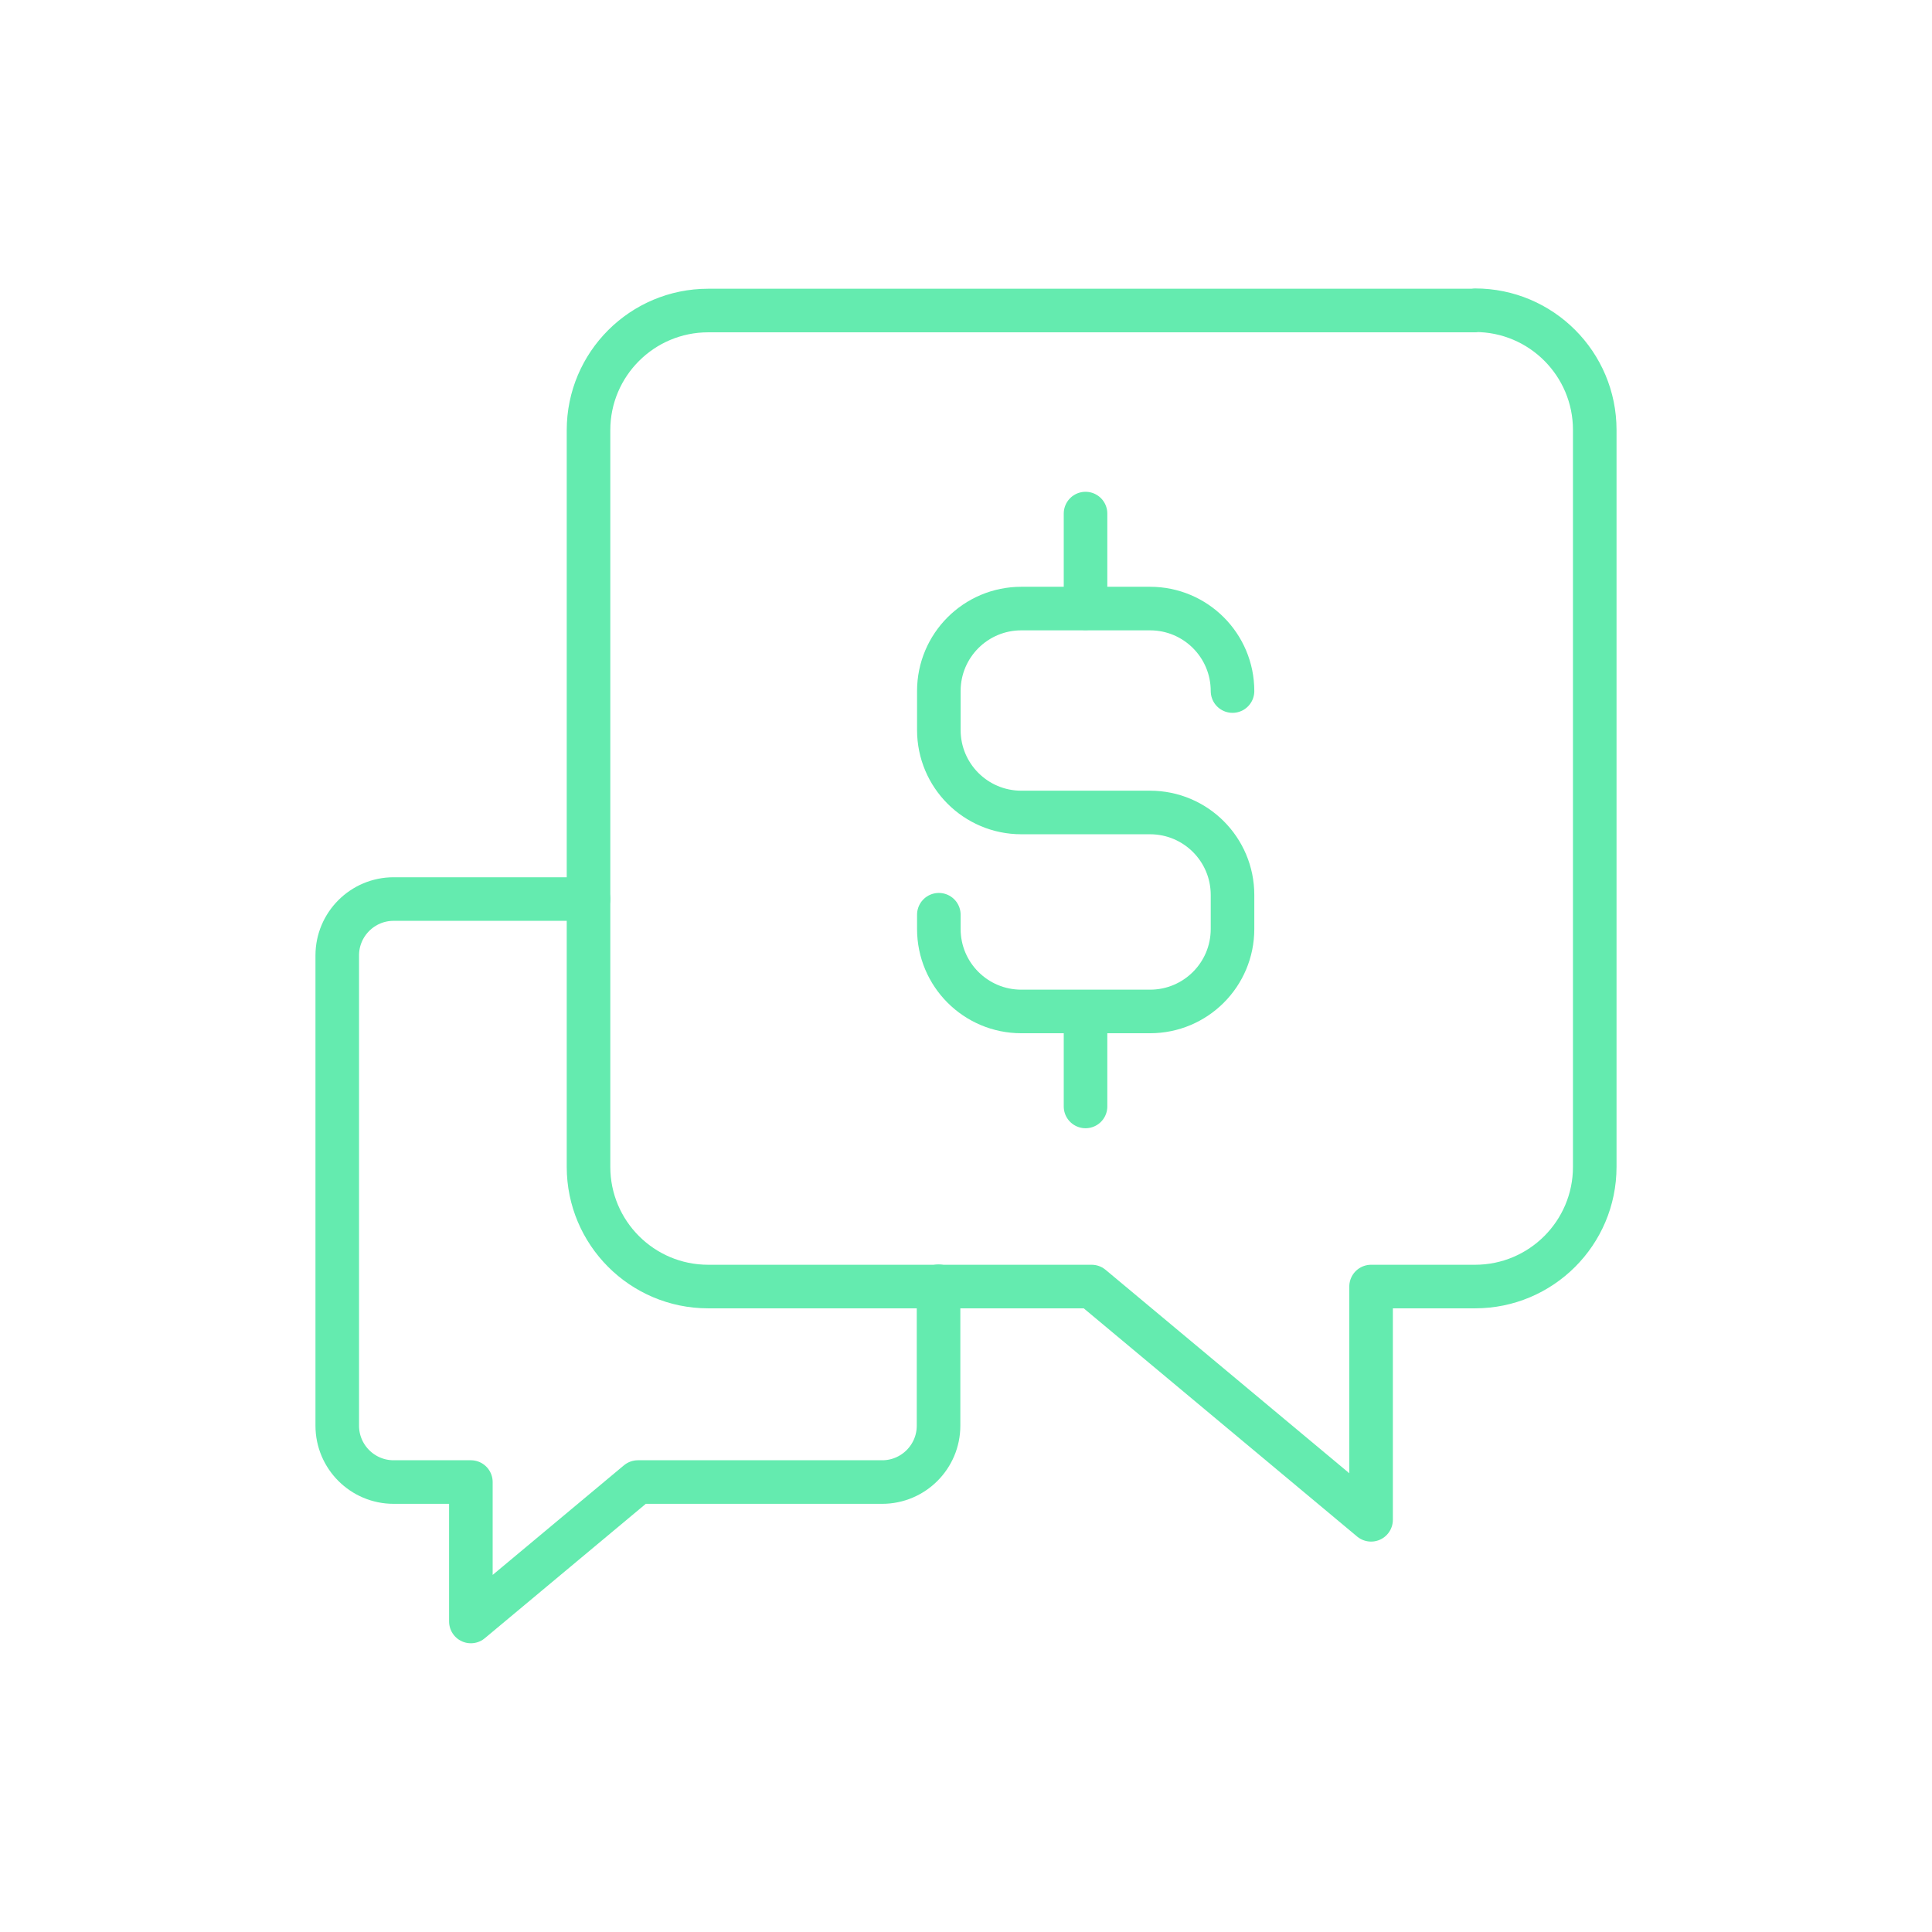
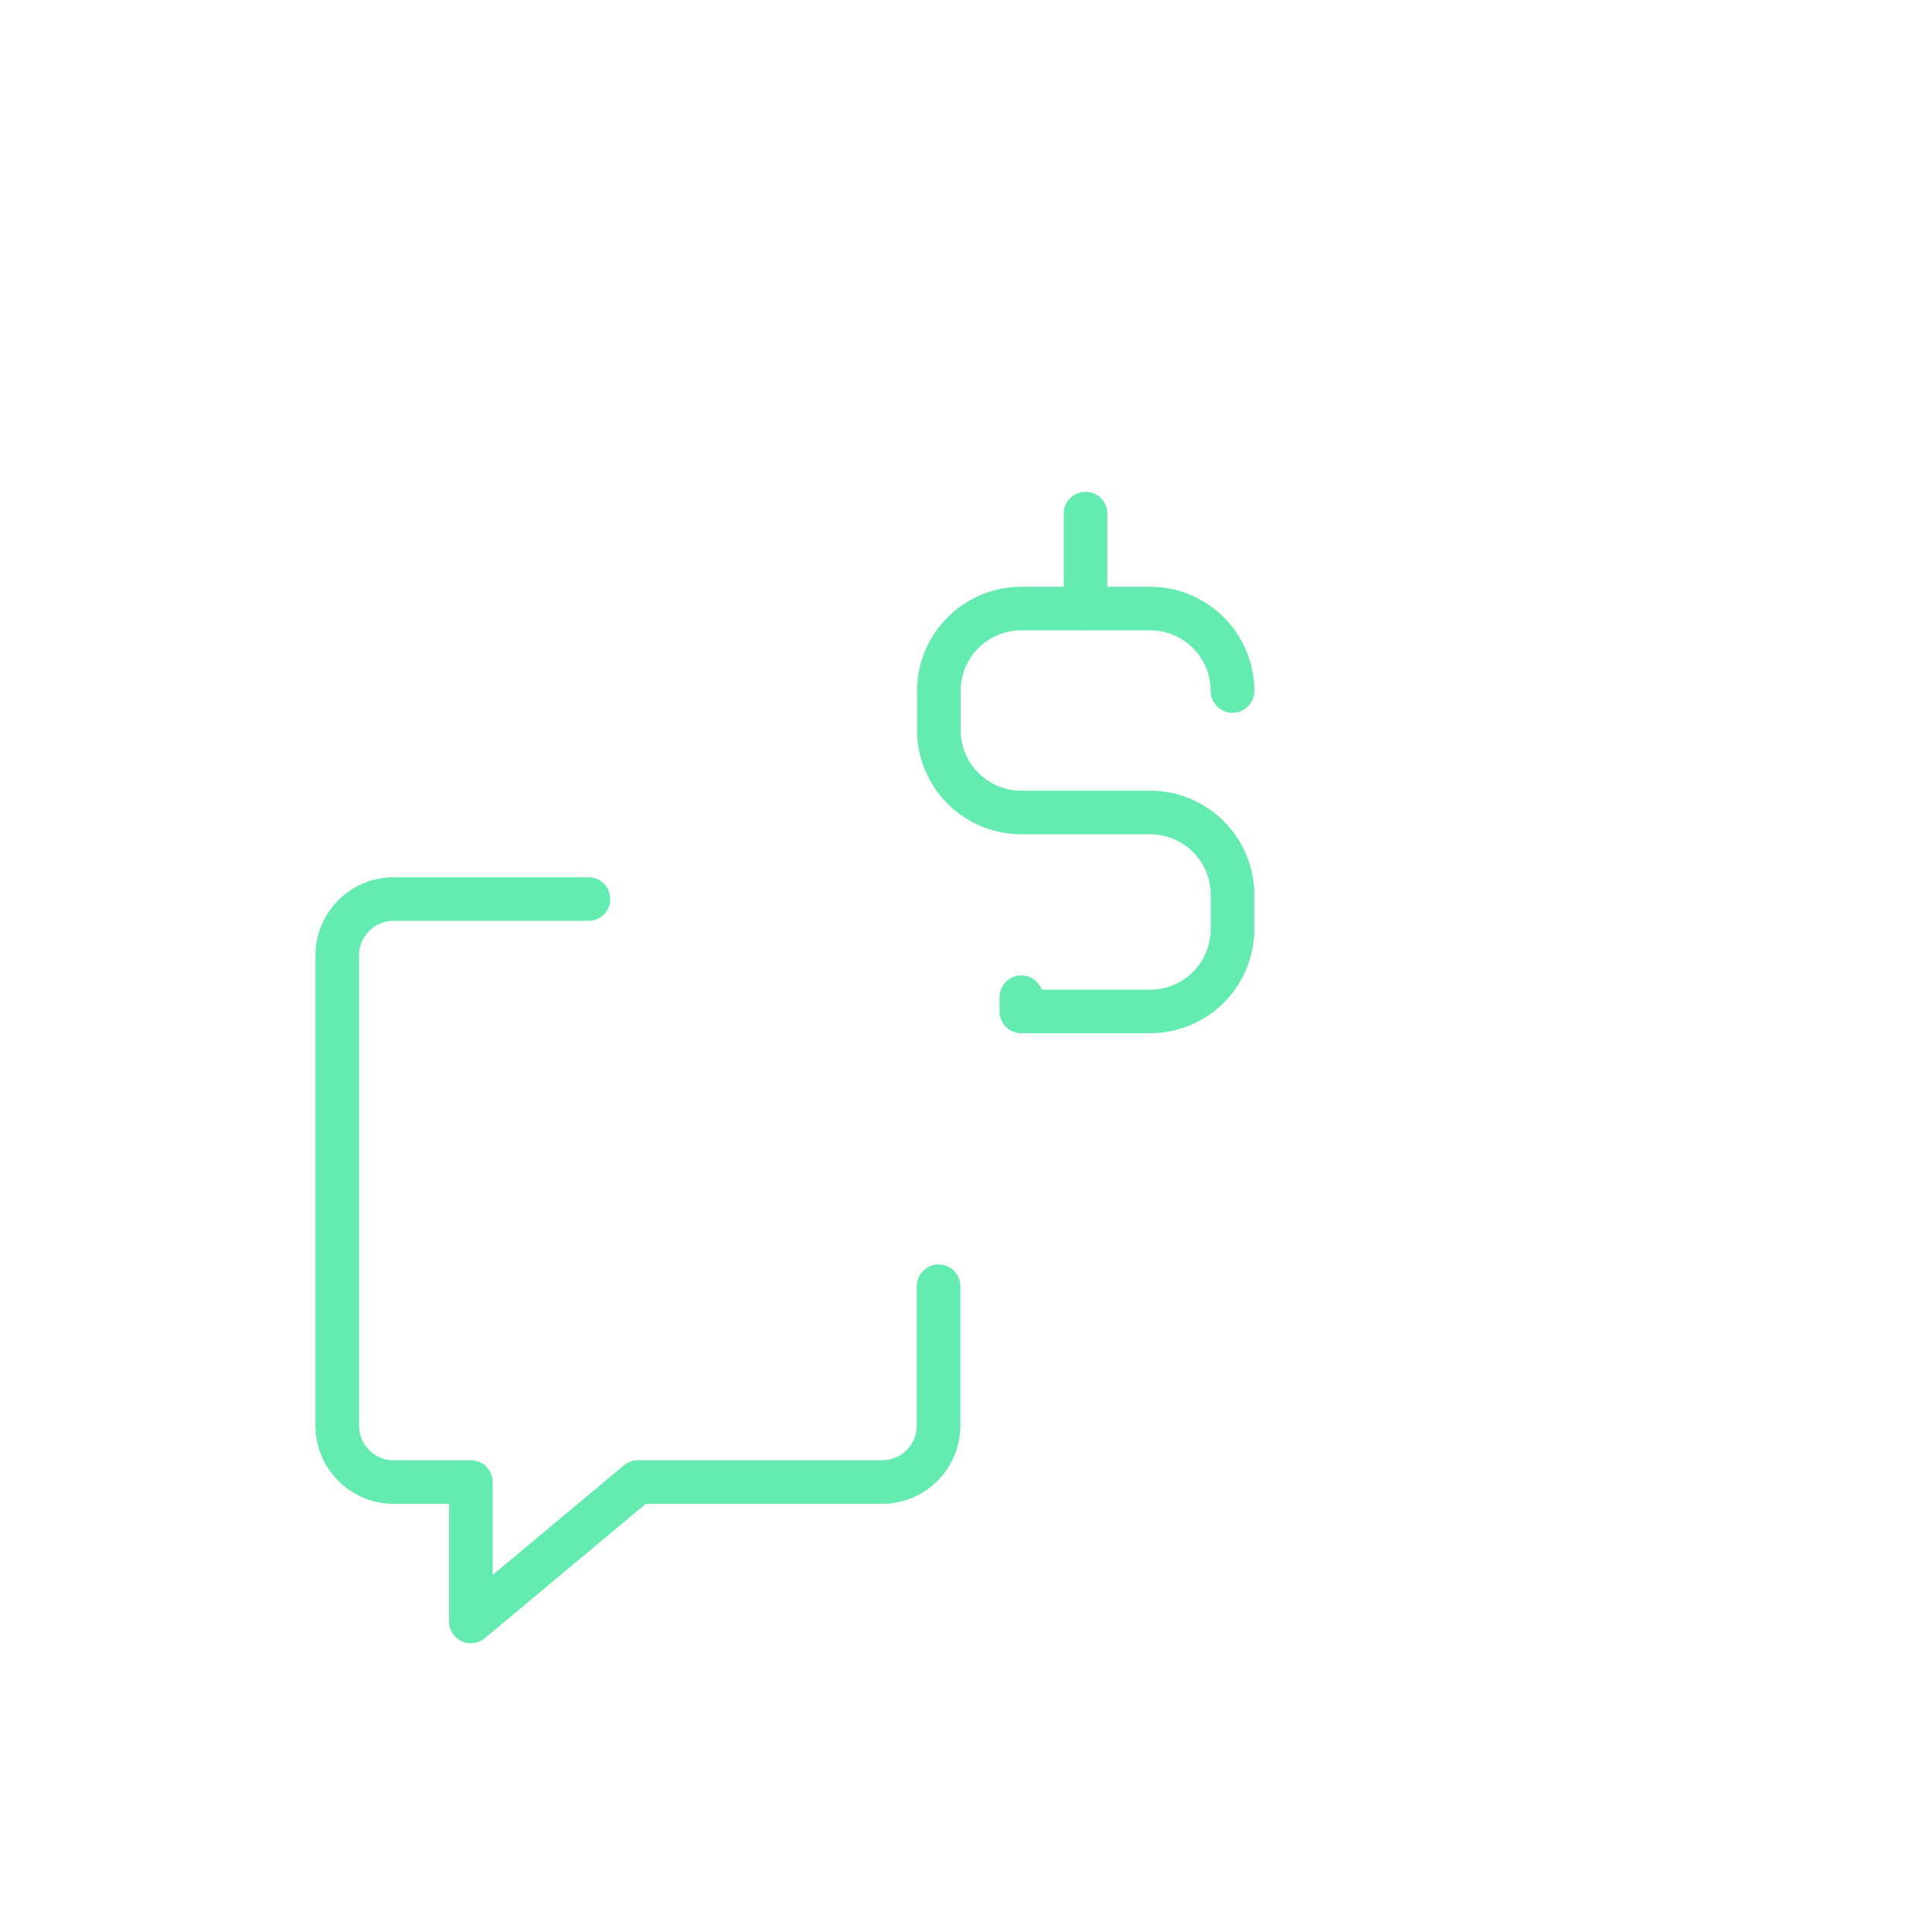
<svg xmlns="http://www.w3.org/2000/svg" id="Layer_2" viewBox="0 0 66.51 66.51">
  <defs>
    <style>.cls-1,.cls-2{fill:none;}.cls-2{stroke:#64ebaf;stroke-linecap:round;stroke-linejoin:round;stroke-width:1.5px;}</style>
  </defs>
  <g id="Layer_1-2">
    <g>
      <g>
-         <path class="cls-2" d="M50.78,10.69H24.38c-2.27,0-4.12,1.84-4.12,4.12v25.36c0,2.27,1.84,4.12,4.12,4.12h13.2l9.62,8.03v-8.03h3.58c2.27,0,4.12-1.84,4.12-4.12V14.8c0-2.27-1.84-4.12-4.12-4.12Z" />
        <path class="cls-2" d="M32.31,44.28v4.8c0,1.07-.87,1.94-1.94,1.94h-8.41l-5.75,4.8v-4.8h-2.66c-1.07,0-1.94-.87-1.94-1.94v-16.19c0-1.07,.87-1.94,1.94-1.94h6.71" />
-         <path class="cls-2" d="M42.43,23.79h0c0-1.57-1.27-2.84-2.84-2.84h-4.43c-1.57,0-2.84,1.27-2.84,2.84v1.34c0,1.57,1.27,2.84,2.84,2.84h4.43c1.57,0,2.84,1.27,2.84,2.84v1.17c0,1.57-1.27,2.84-2.84,2.84h-4.43c-1.57,0-2.84-1.27-2.84-2.84v-.49" />
+         <path class="cls-2" d="M42.43,23.79h0c0-1.57-1.27-2.84-2.84-2.84h-4.43c-1.57,0-2.84,1.27-2.84,2.84v1.34c0,1.57,1.27,2.84,2.84,2.84h4.43c1.57,0,2.84,1.27,2.84,2.84v1.17c0,1.57-1.27,2.84-2.84,2.84h-4.43v-.49" />
        <line class="cls-2" x1="37.37" y1="17.68" x2="37.37" y2="20.94" />
-         <line class="cls-2" x1="37.37" y1="34.83" x2="37.37" y2="38.09" />
      </g>
-       <rect class="cls-1" width="66.51" height="66.51" />
    </g>
  </g>
</svg>